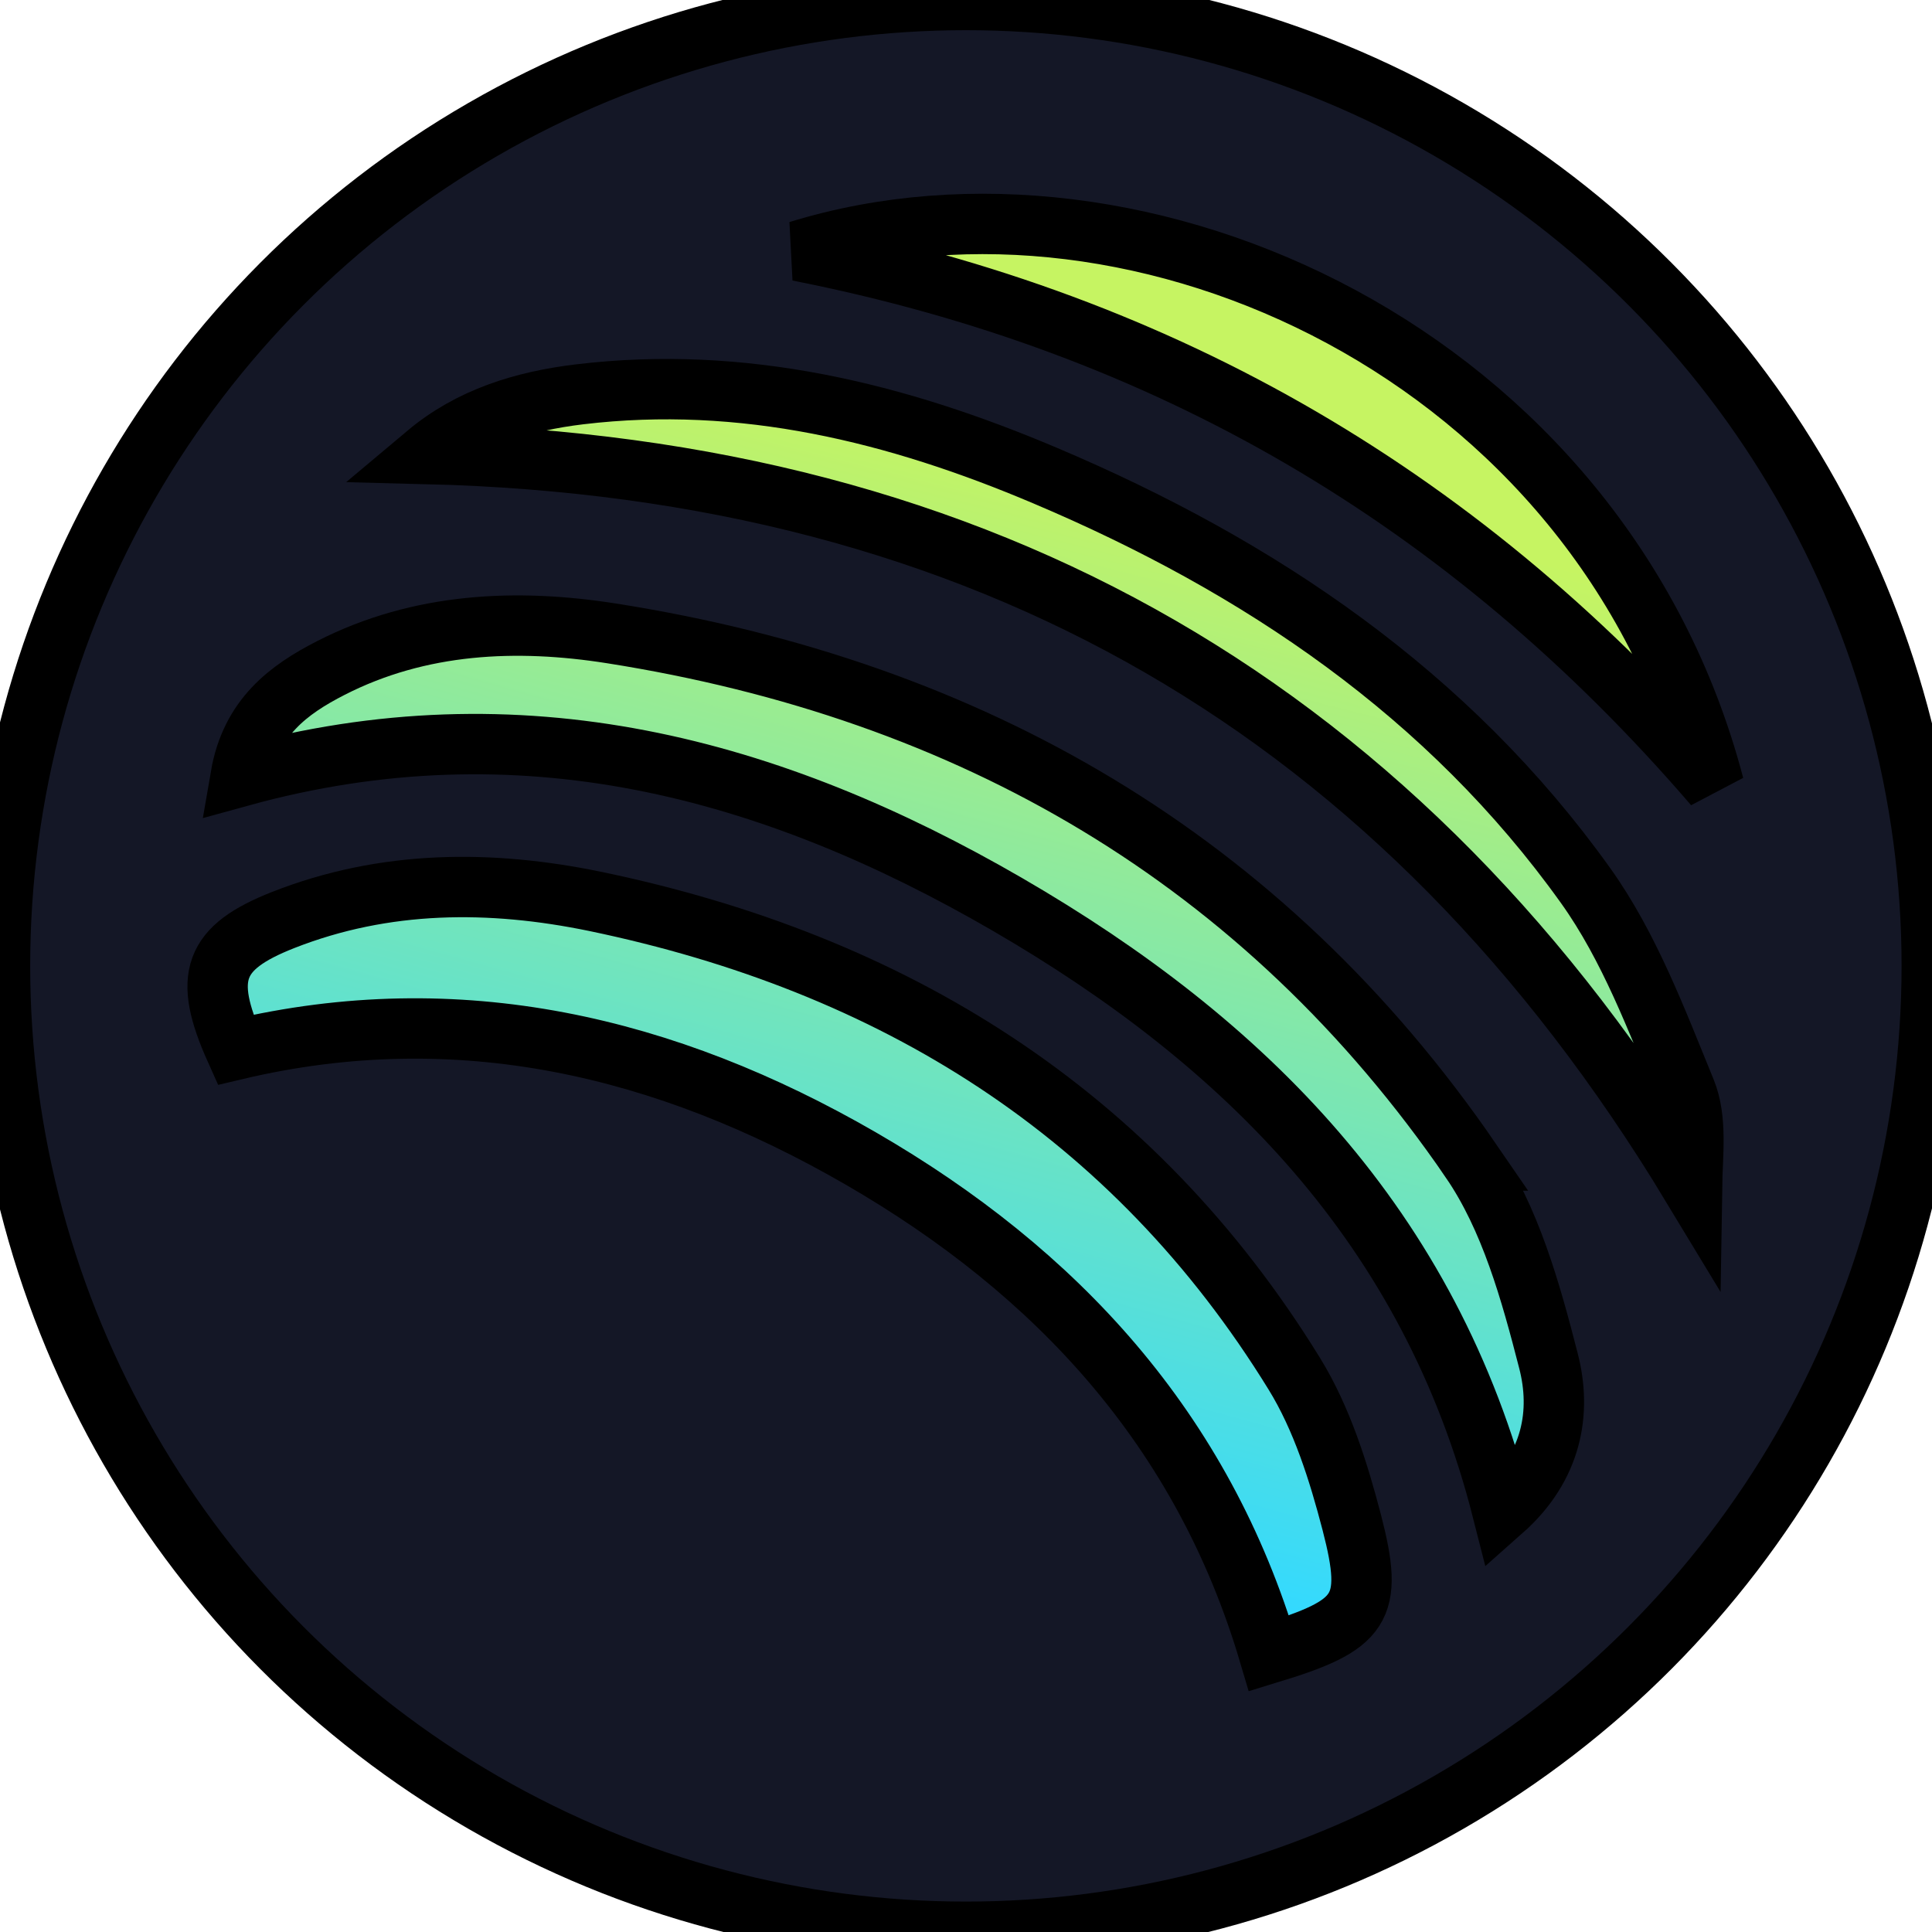
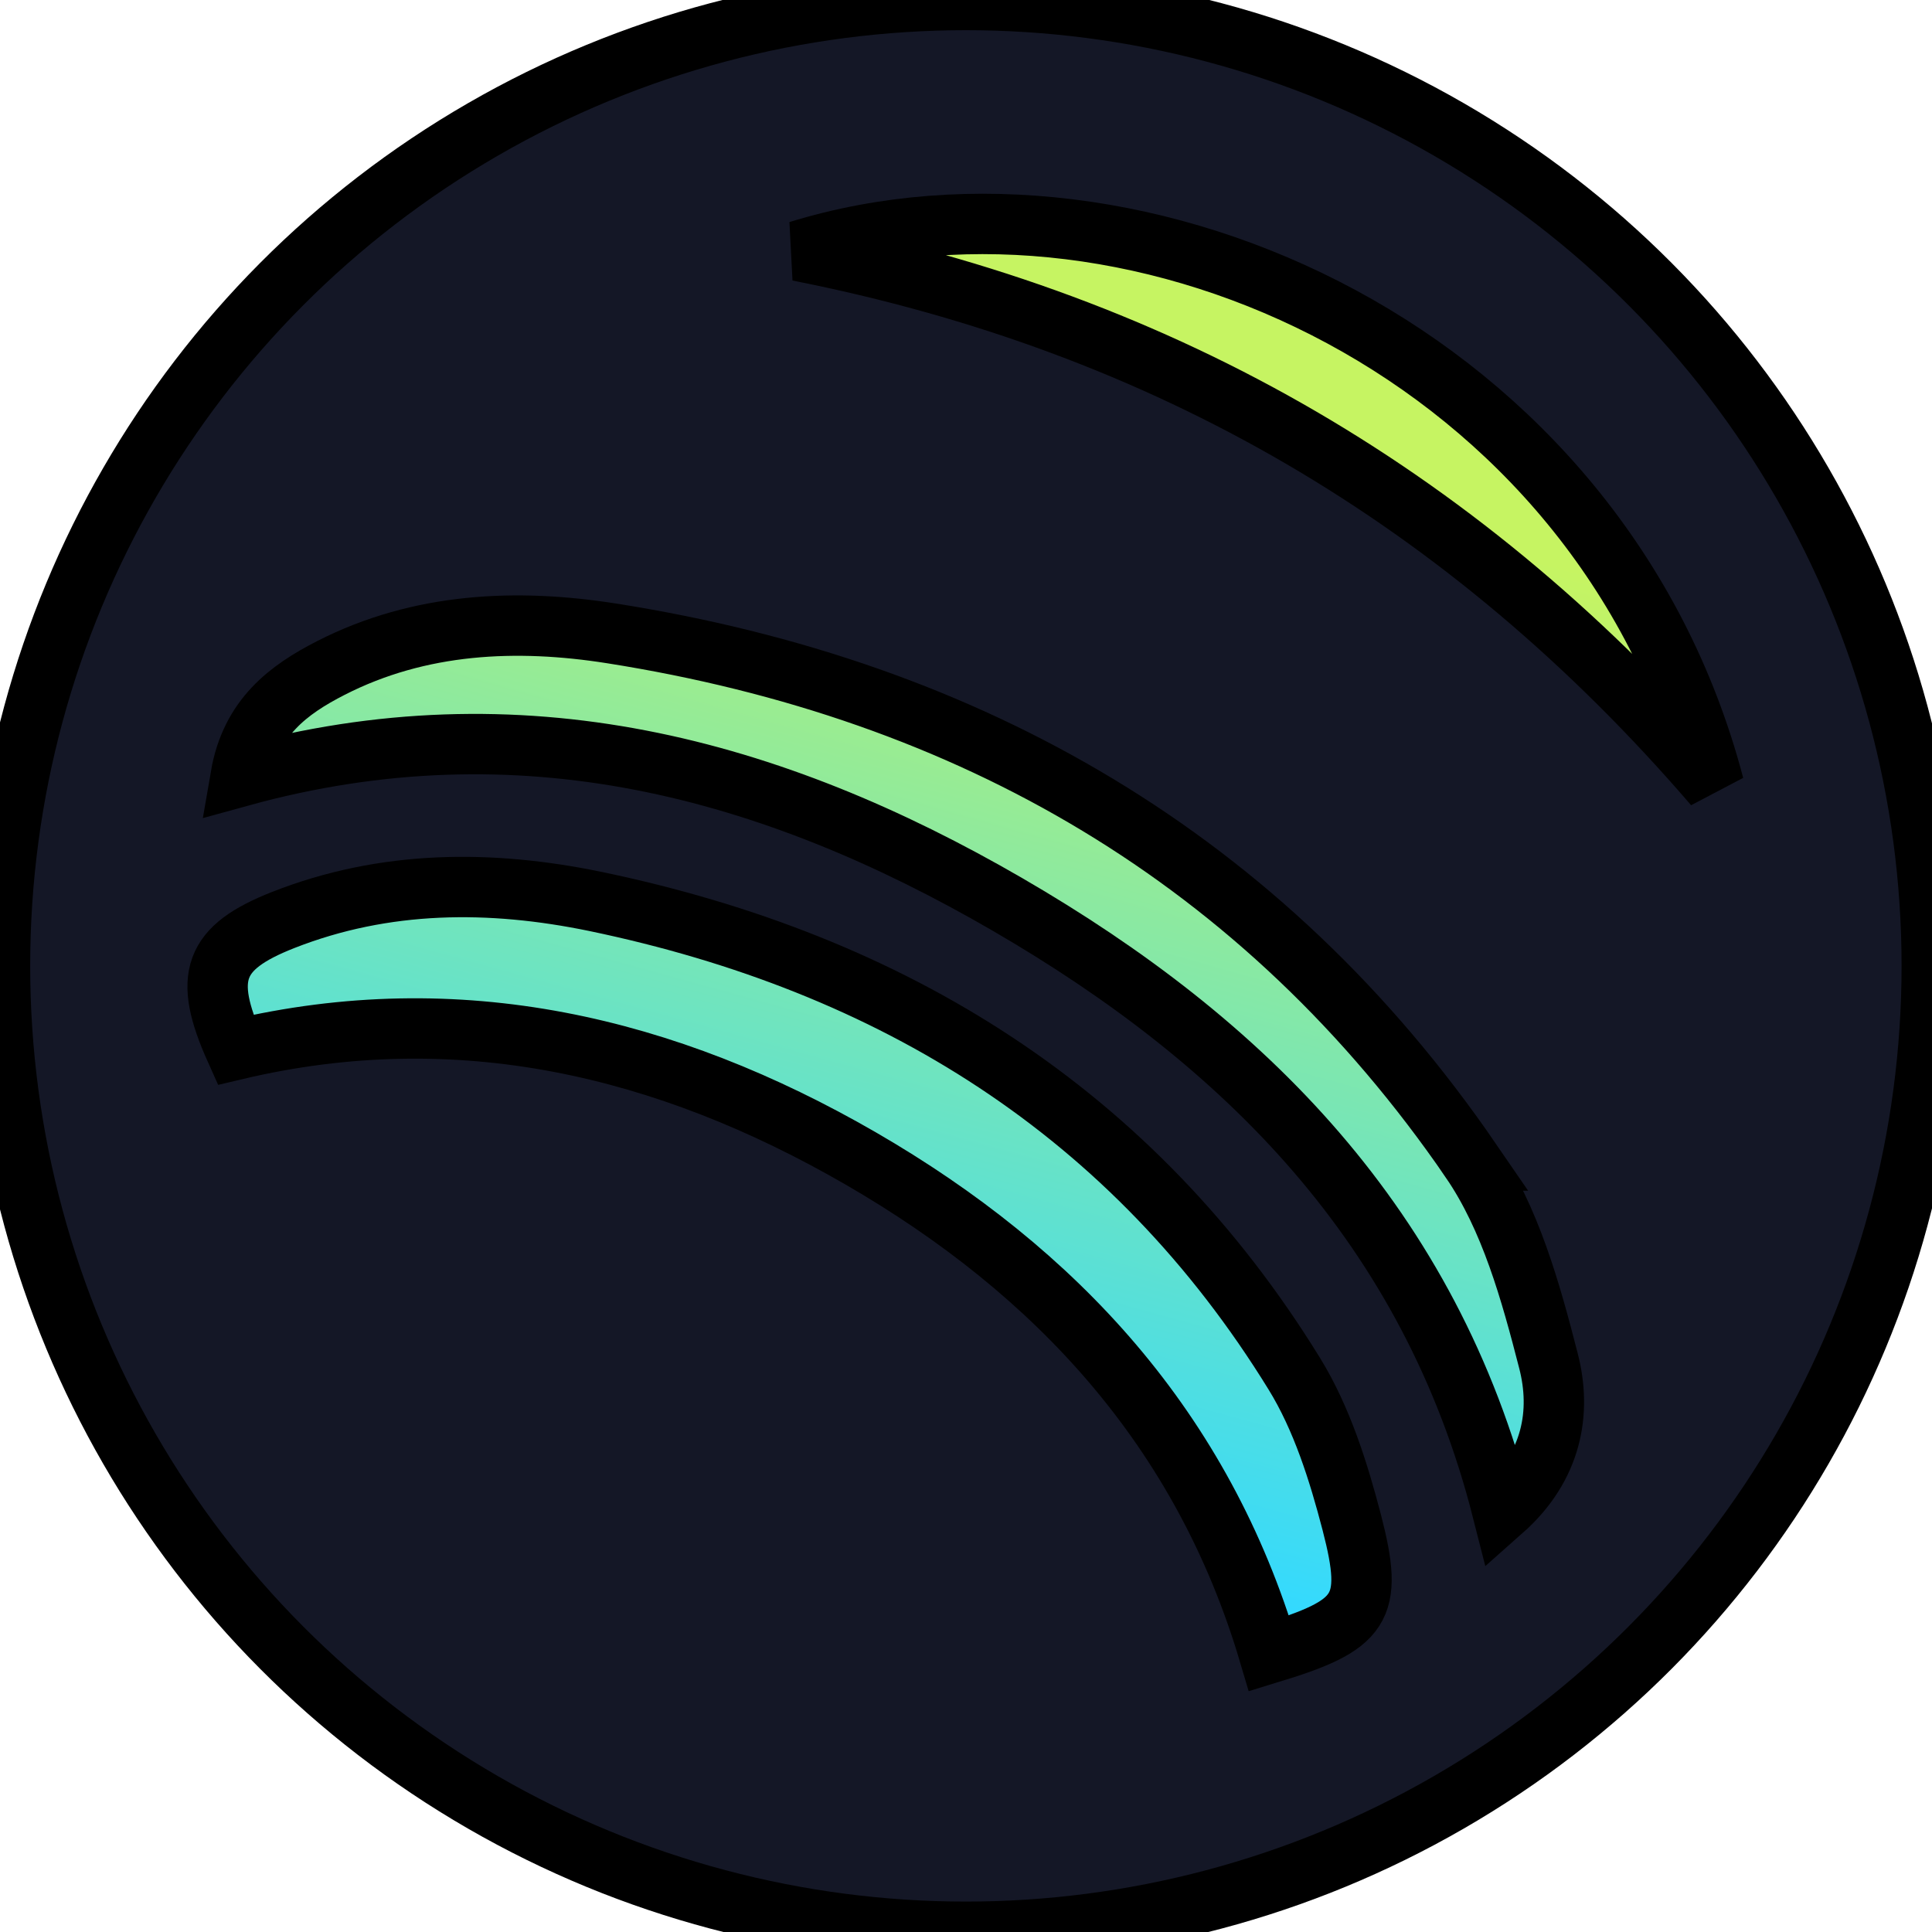
<svg xmlns="http://www.w3.org/2000/svg" width="32" height="32" xml:space="preserve" version="1.1">
  <defs>
    <linearGradient y2="0.915" x2="0.334" y1="-0.735" x1="1.023" id="SVGID_1_">
      <stop stop-color="#C6F462" offset="0.16" />
      <stop stop-color="#33D9FF" offset="0.89" />
    </linearGradient>
    <linearGradient y2="1.084" x2="0.269" y1="-0.345" x1="0.87" id="SVGID_2_">
      <stop stop-color="#C6F462" offset="0.16" />
      <stop stop-color="#33D9FF" offset="0.89" />
    </linearGradient>
    <linearGradient y2="0.79" x2="0.393" y1="-1.482" x1="1.275" id="SVGID_3_">
      <stop stop-color="#C6F462" offset="0.16" />
      <stop stop-color="#33D9FF" offset="0.89" />
    </linearGradient>
    <linearGradient y2="1.493" x2="0.126" y1="-0.093" x1="0.748" id="SVGID_4_">
      <stop stop-color="#C6F462" offset="0.16" />
      <stop stop-color="#33D9FF" offset="0.89" />
    </linearGradient>
    <linearGradient y2="2.42" x2="-0.225" y1="0.169" x1="0.636" id="SVGID_5_">
      <stop stop-color="#C6F462" offset="0.16" />
      <stop stop-color="#33D9FF" offset="0.89" />
    </linearGradient>
    <linearGradient y2="0.624" x2="0.457" y1="-3.609" x1="1.989" id="SVGID_6_">
      <stop stop-color="#C6F462" offset="0.16" />
      <stop stop-color="#33D9FF" offset="0.89" />
    </linearGradient>
  </defs>
  <g>
    <title>Layer 1</title>
    <path stroke="null" id="svg_4" fill="url(#SVGID_3_)" d="m105,488.6c7.3,16.2 12.1,34.5 23,47.6c5.5,6.7 22.2,4.1 33.8,5.7c1.8,0.2 3.6,0.5 5.4,0.7c102.9,15.3 184.1,65.1 242.1,152c3.4,5.1 8.9,12.7 13.4,12.7c17.4,-0.1 34.9,-2.8 52.5,-4.5c-26.2,-145.3 -242.4,-264.5 -370.2,-214.2l0,0z" class="st3" />
    <path stroke="null" id="svg_7" fill="url(#SVGID_6_)" d="m155.4,583.9c54.6,69.3 124,109.7 213,122.8c-34,-63.5 -153.8,-132.2 -213,-122.8l0,0z" class="st6" />
    <g stroke="null" id="svg_9">
      <circle stroke="null" id="svg_1" fill="#141726" r="15.998" cy="15.998" cx="15.998" class="st0" />
      <path stroke="null" id="svg_2" fill="url(#SVGID_1_)" d="m21.438,22.754c-2.672,-4.34 -6.655,-6.799 -11.575,-7.823c-1.74,-0.36 -3.488,-0.356 -5.175,0.308c-1.156,0.456 -1.332,0.936 -0.788,2.148c3.696,-0.876 7.135,-0.06 10.355,1.8c3.244,1.876 5.663,4.488 6.763,8.199c1.544,-0.472 1.744,-0.732 1.372,-2.168c-0.22,-0.844 -0.496,-1.724 -0.952,-2.464l0,0z" class="st1" />
      <path stroke="null" id="svg_3" fill="url(#SVGID_2_)" d="m24.361,19.222c-3.432,-4.999 -8.291,-7.795 -14.231,-8.731c-1.572,-0.248 -3.176,-0.18 -4.648,0.572c-0.704,0.36 -1.328,0.82 -1.496,1.796c4.632,-1.276 8.787,-0.148 12.699,2.12c3.932,2.28 7.003,5.339 8.199,10.043c0.832,-0.736 0.98,-1.64 0.764,-2.48c-0.296,-1.152 -0.632,-2.364 -1.288,-3.32l0,0z" class="st2" />
-       <path stroke="null" id="svg_5" fill="url(#SVGID_4_)" d="m26.261,14.666c-2.268,-3.172 -5.395,-5.283 -8.947,-6.787c-2.46,-1.044 -5.007,-1.672 -7.711,-1.348c-0.936,0.112 -1.812,0.38 -2.536,0.988c9.235,0.232 16.182,4.232 20.958,12.131c0.008,-0.524 0.088,-1.108 -0.104,-1.58c-0.48,-1.172 -0.936,-2.392 -1.66,-3.404z" class="st4" />
      <path stroke="null" id="svg_6" fill="url(#SVGID_5_)" d="m28.389,13.011c-1.88,-7.155 -9.519,-10.599 -15.166,-8.855c6.083,1.2 11.075,4.1 15.166,8.855z" class="st5" />
    </g>
  </g>
</svg>